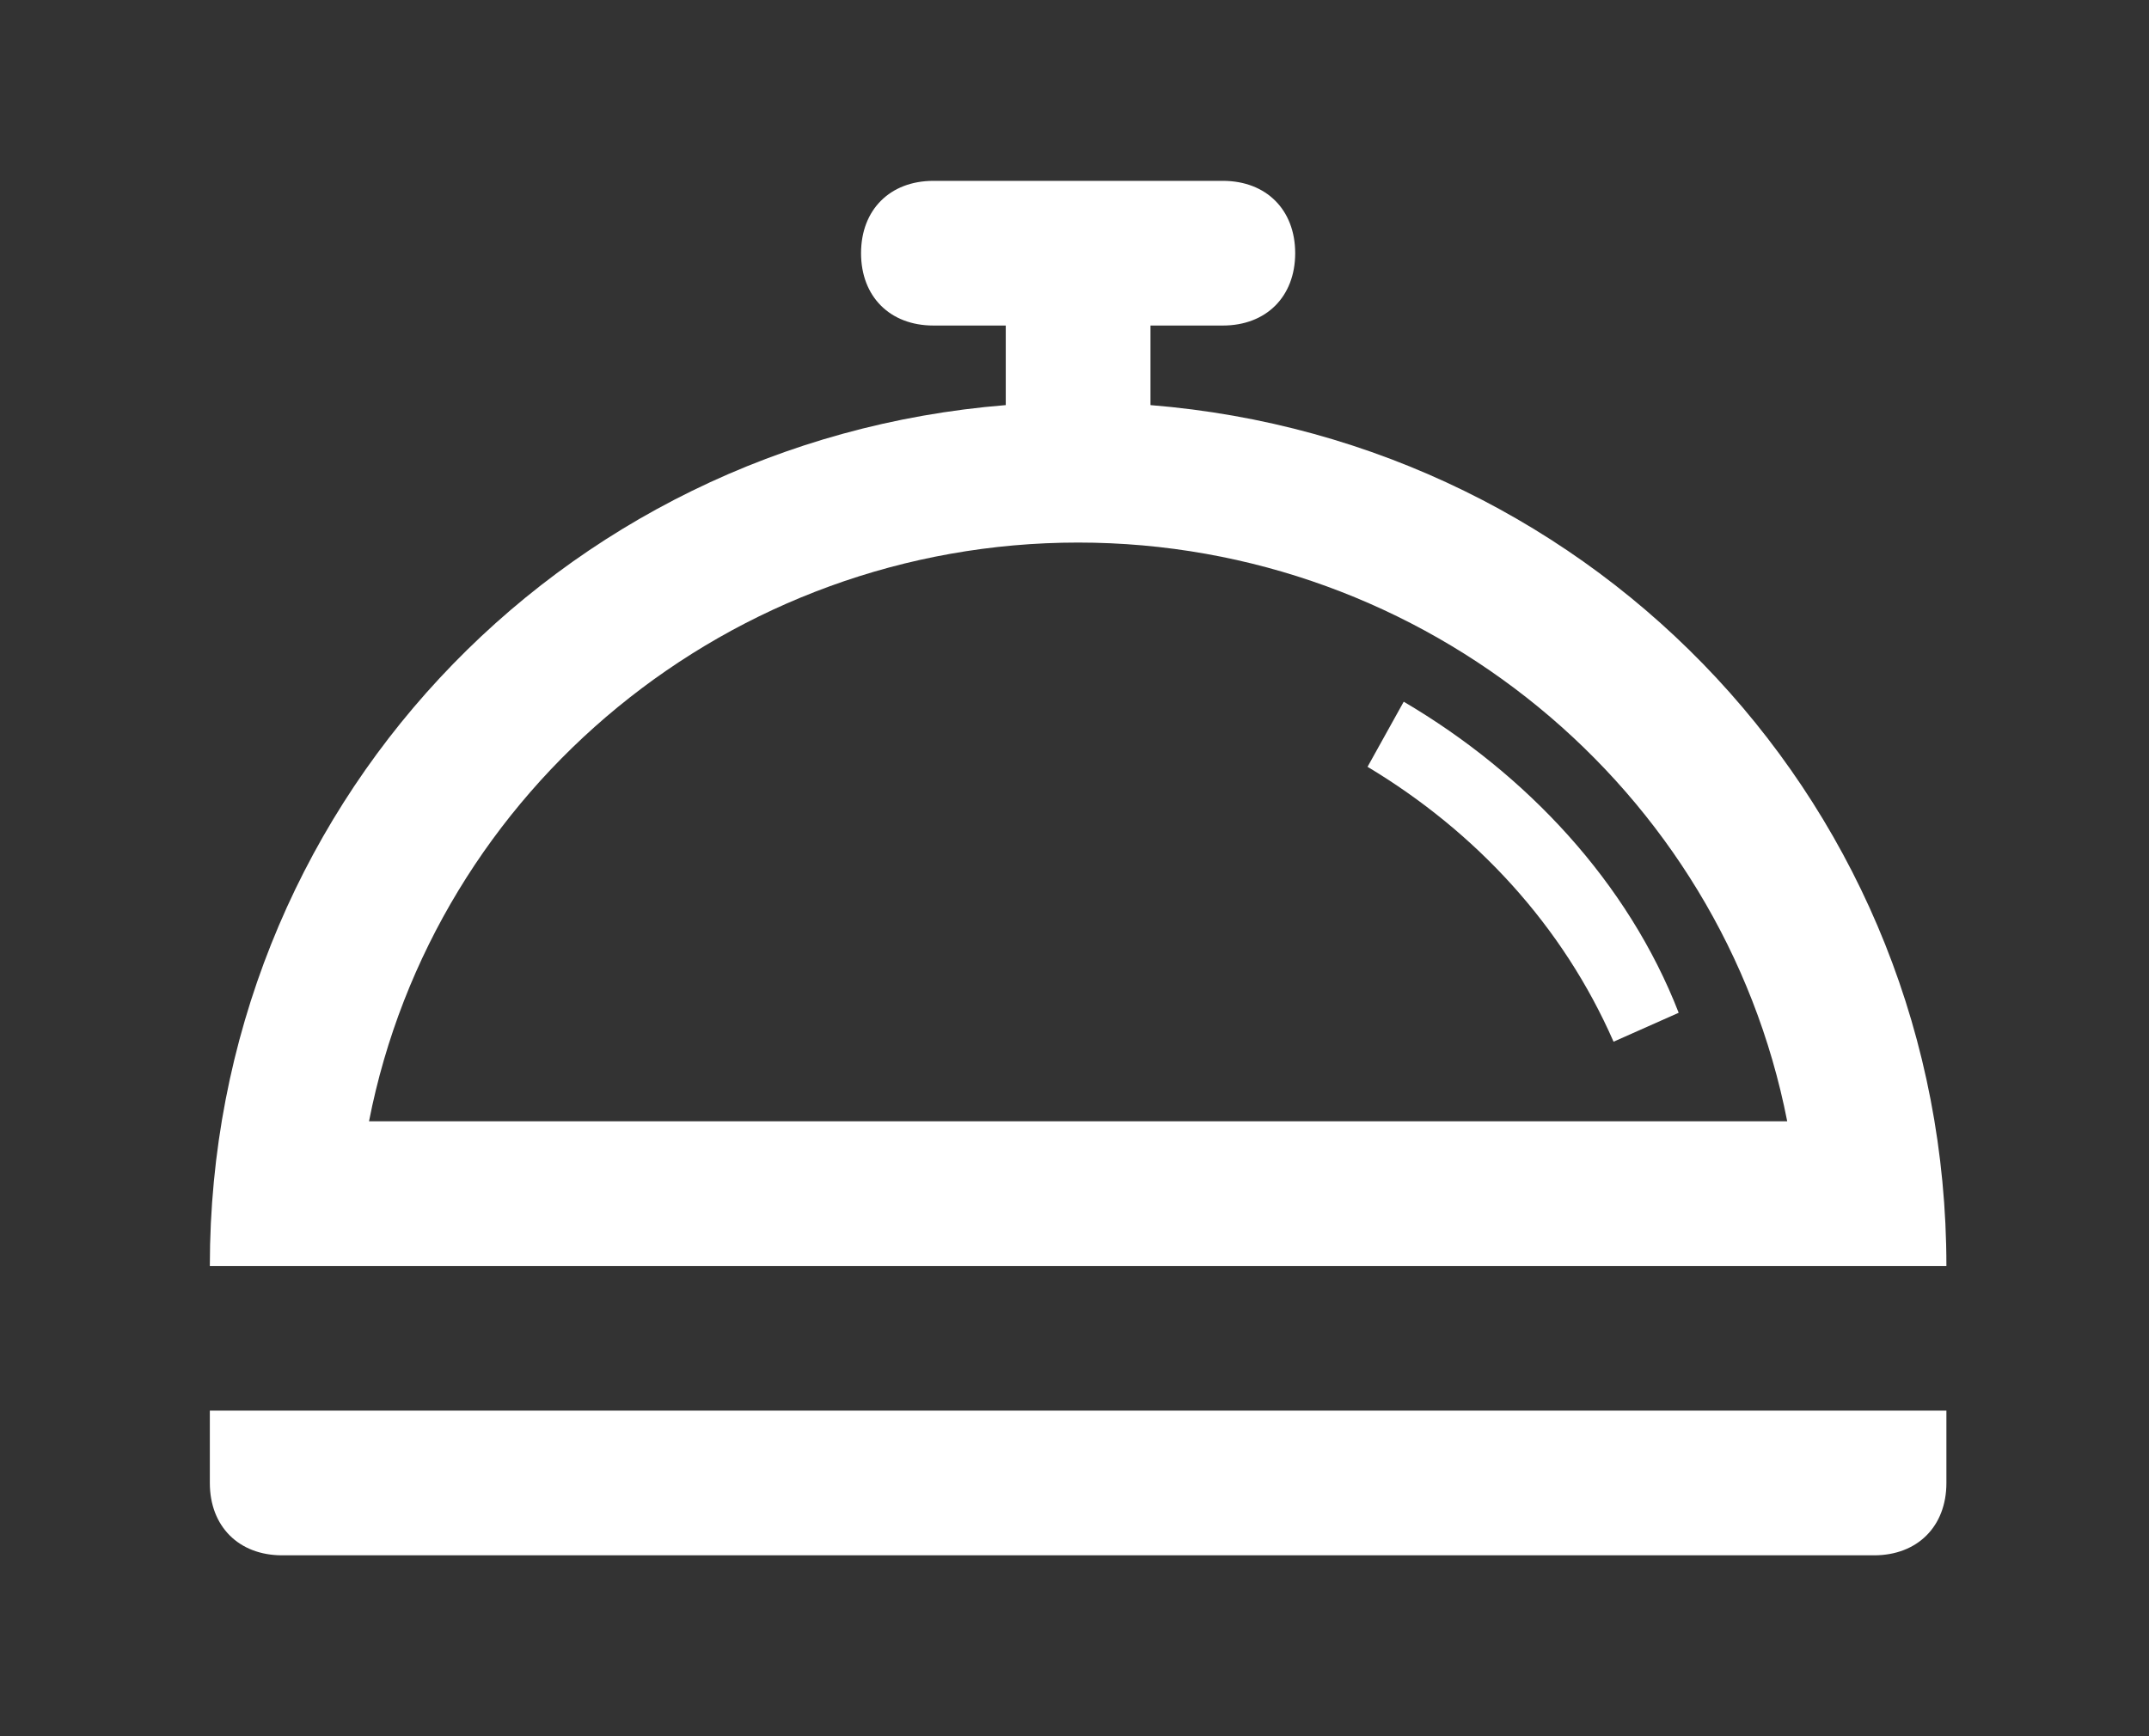
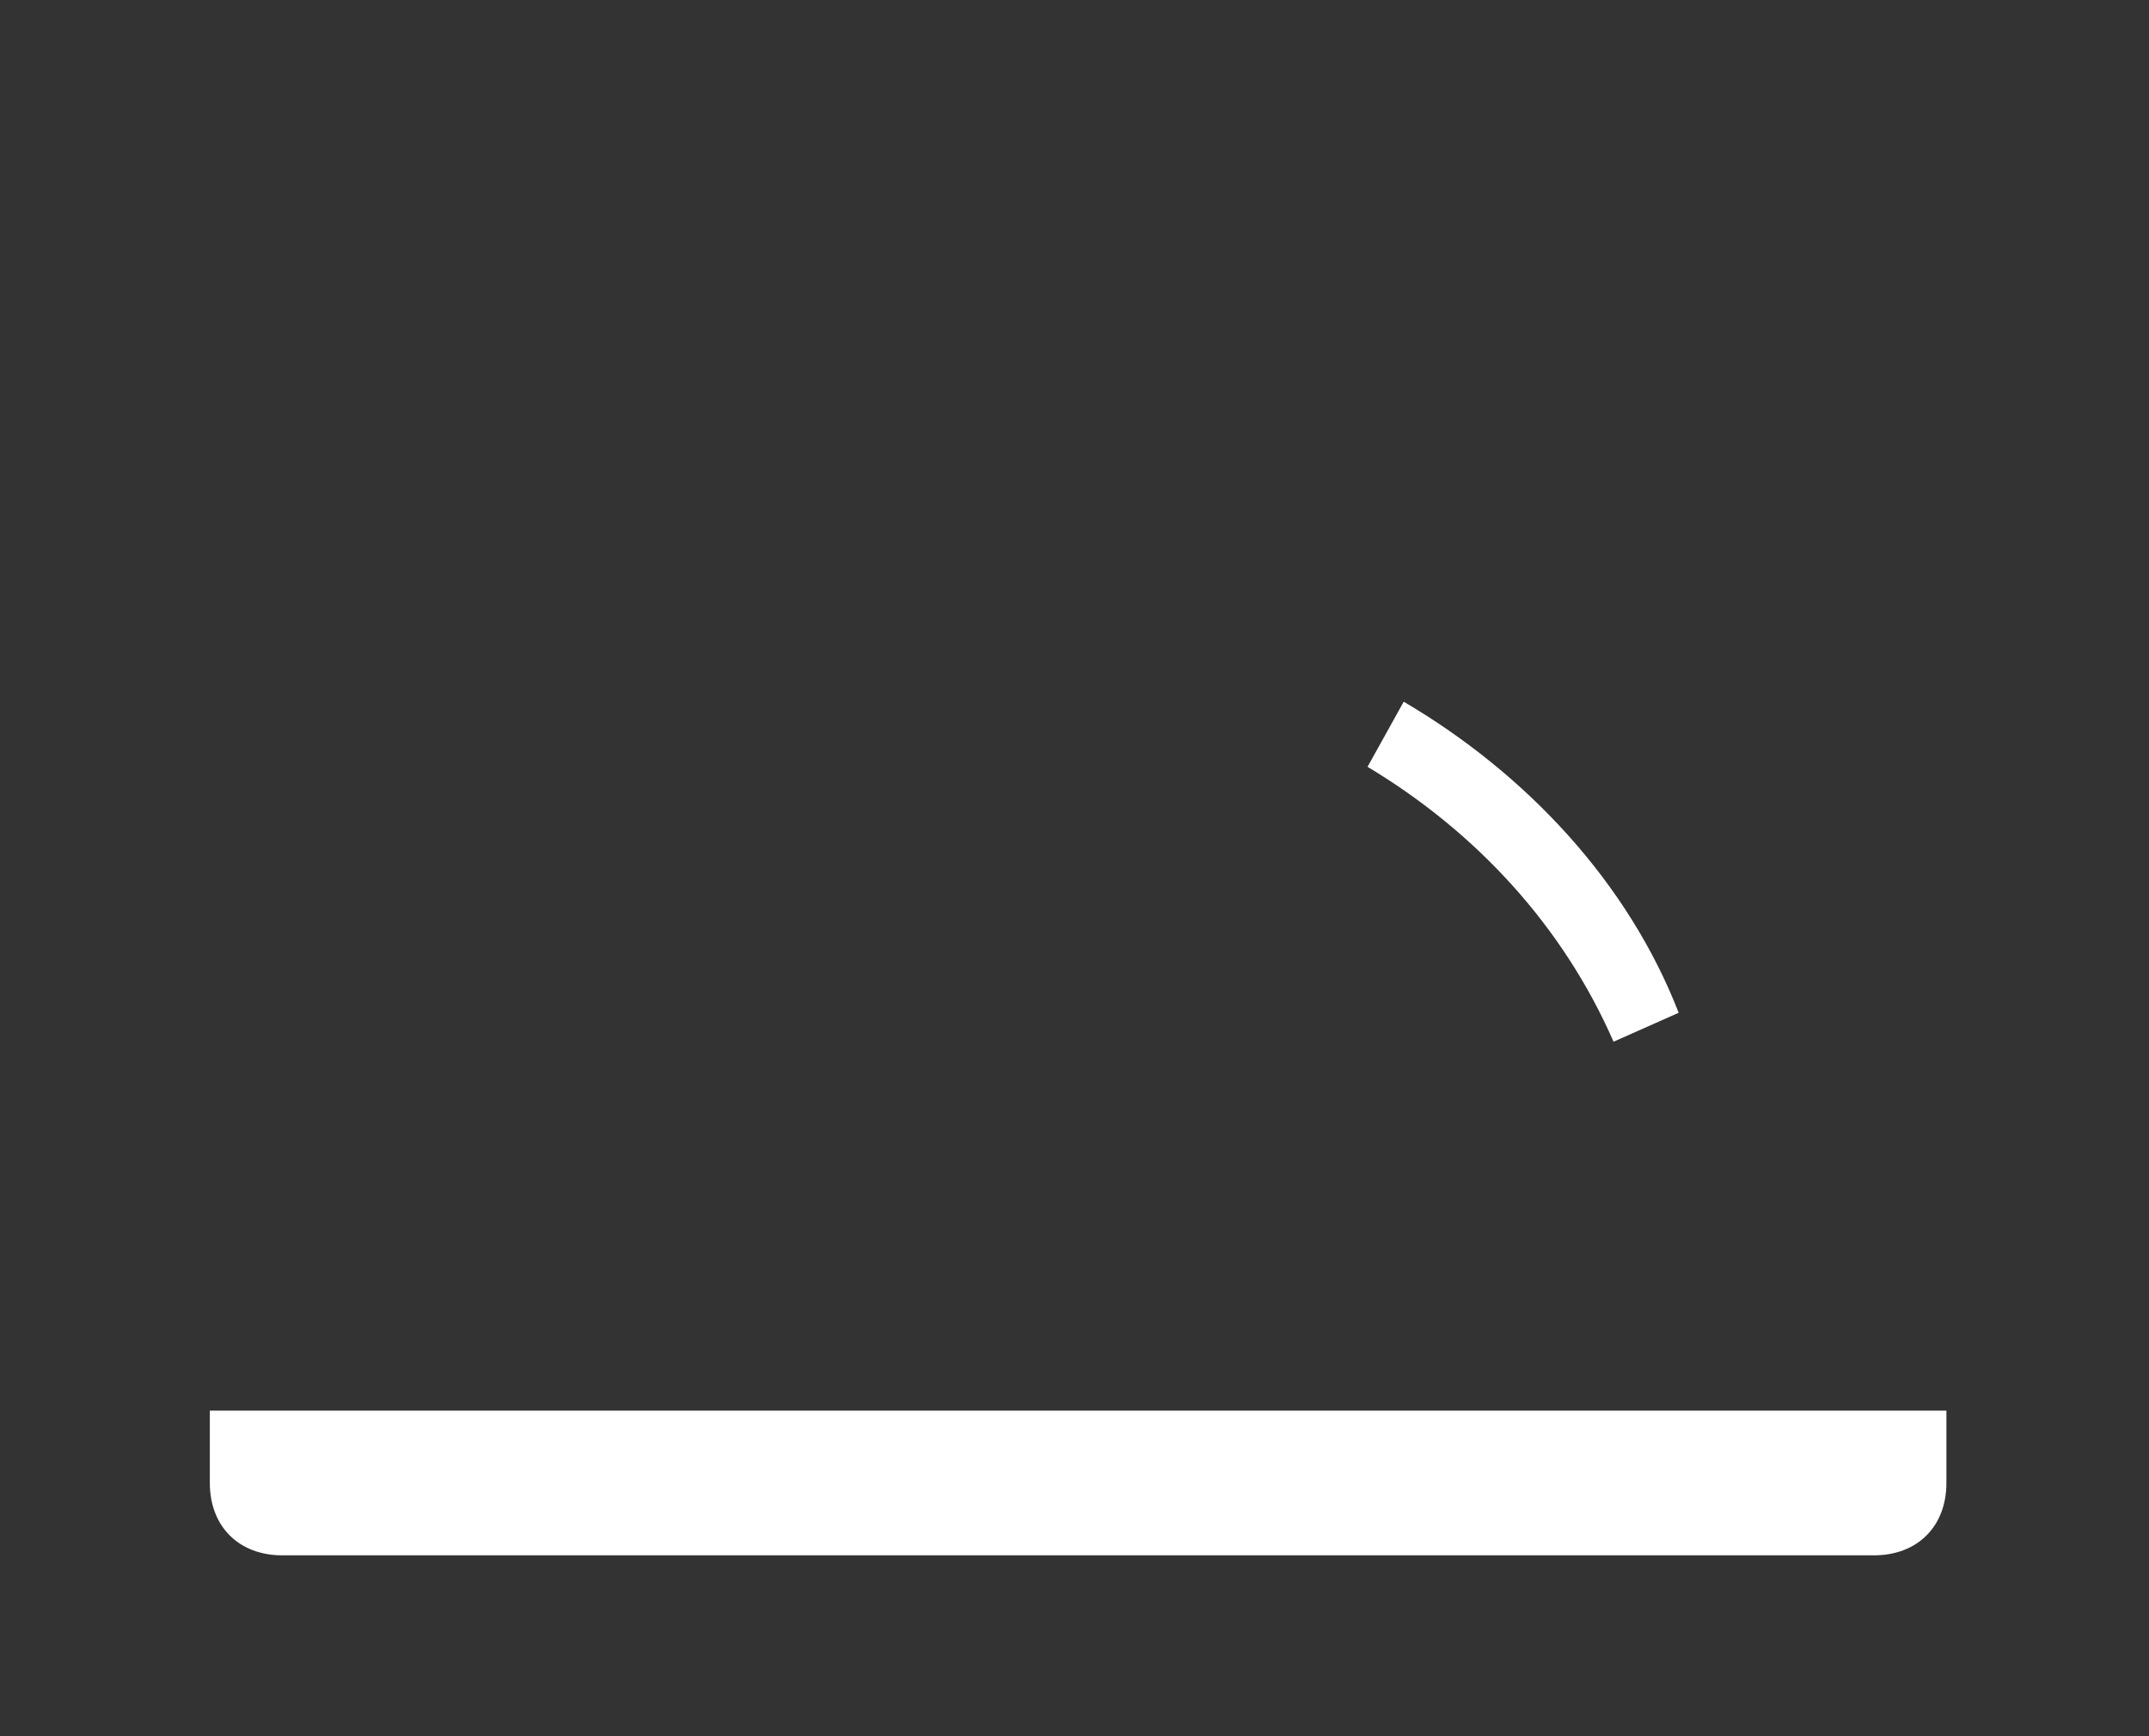
<svg xmlns="http://www.w3.org/2000/svg" version="1.1" id="Layer_1" x="0px" y="0px" viewBox="0 0 29.7 24" style="enable-background:new 0 0 29.7 24;" xml:space="preserve">
  <rect x="0" y="0" width="29.7" height="24" fill="#333333" stroke="none" />
  <style type="text/css">
	.st0{fill:#FFFFFF;}
</style>
  <g>
    <path class="st0" d="M2.9,20.5c0,0.6,0.4,1,1,1h22c0.6,0,1-0.4,1-1v-1h-24V20.5z" />
-     <path class="st0" d="M24.9,17.5h2c0-6.3-4.8-11.4-11-11.9V4.5h1c0.6,0,1-0.4,1-1s-0.4-1-1-1h-4c-0.6,0-1,0.4-1,1s0.4,1,1,1h1v1.1   c-6.2,0.5-11,5.6-11,11.9h2H24.9z M14.9,7.5c4.8,0,8.9,3.4,9.8,8H5.1C6,10.9,10.1,7.5,14.9,7.5z" />
-     <path class="st0" d="M19.4,9.7l-0.5,0.9c1.5,0.9,2.7,2.2,3.4,3.8l0.9-0.4C22.5,12.2,21.1,10.7,19.4,9.7z" />
+     <path class="st0" d="M19.4,9.7l-0.5,0.9c1.5,0.9,2.7,2.2,3.4,3.8l0.9-0.4C22.5,12.2,21.1,10.7,19.4,9.7" />
  </g>
</svg>